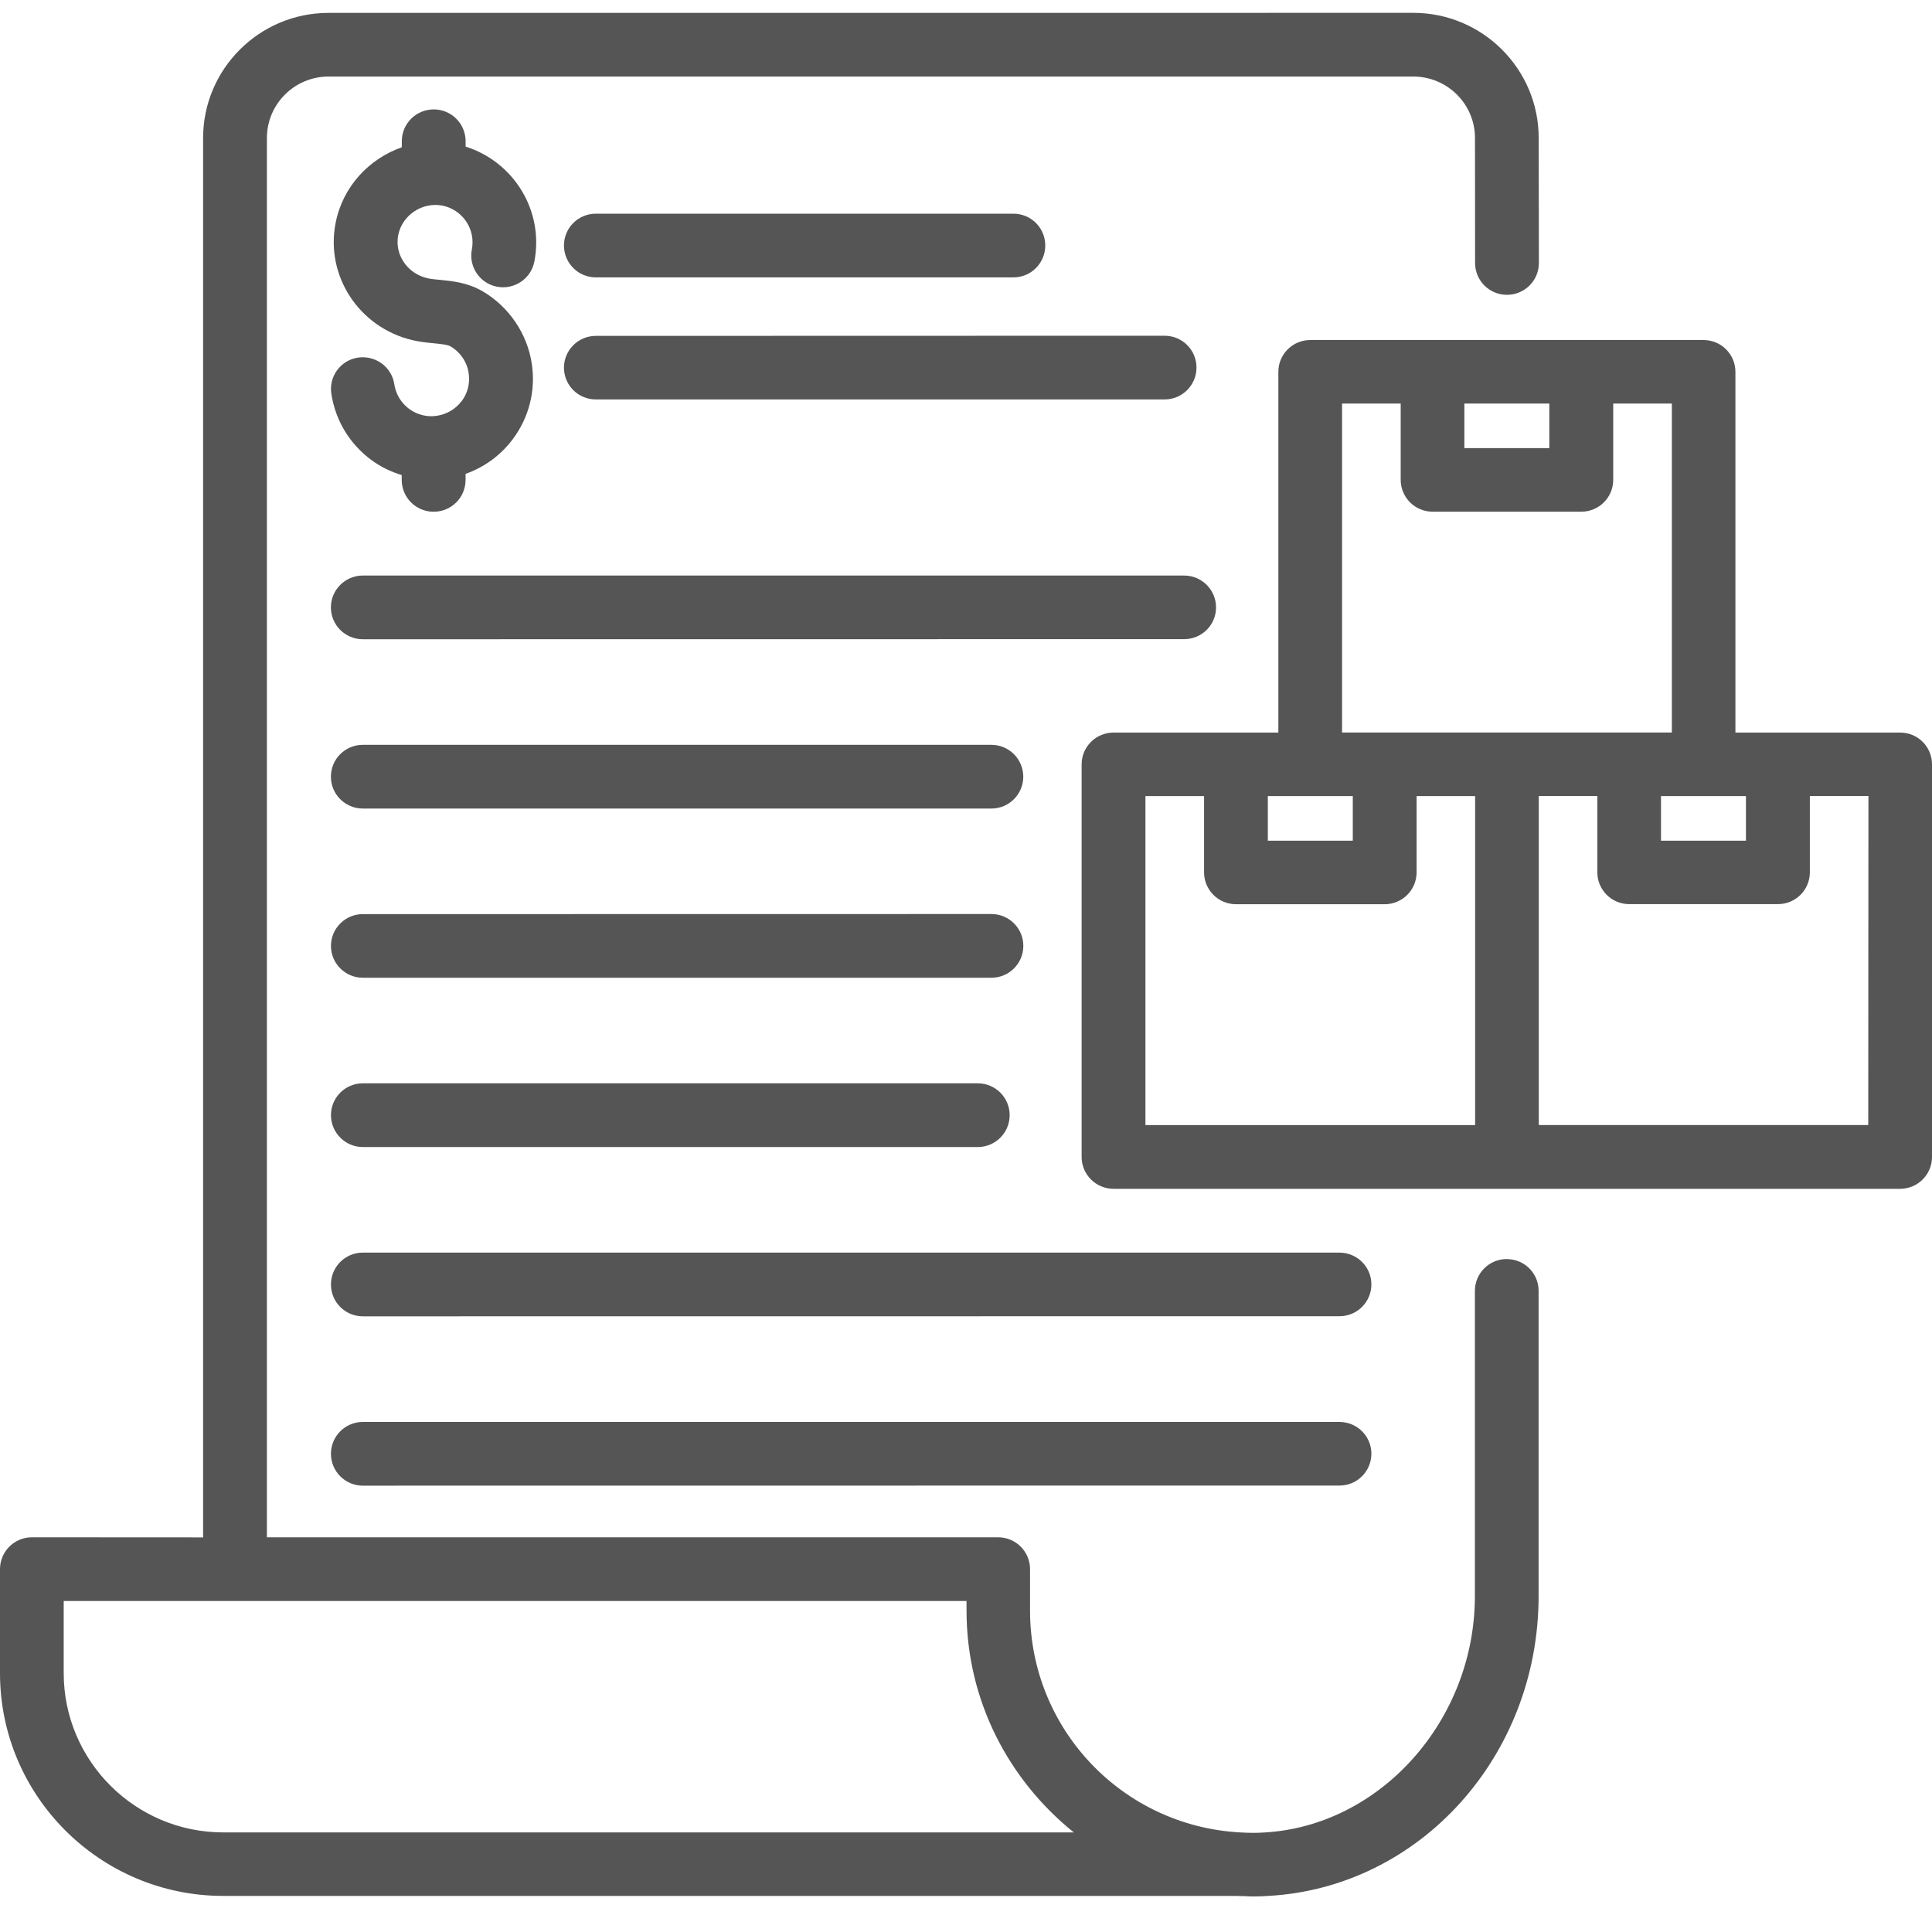
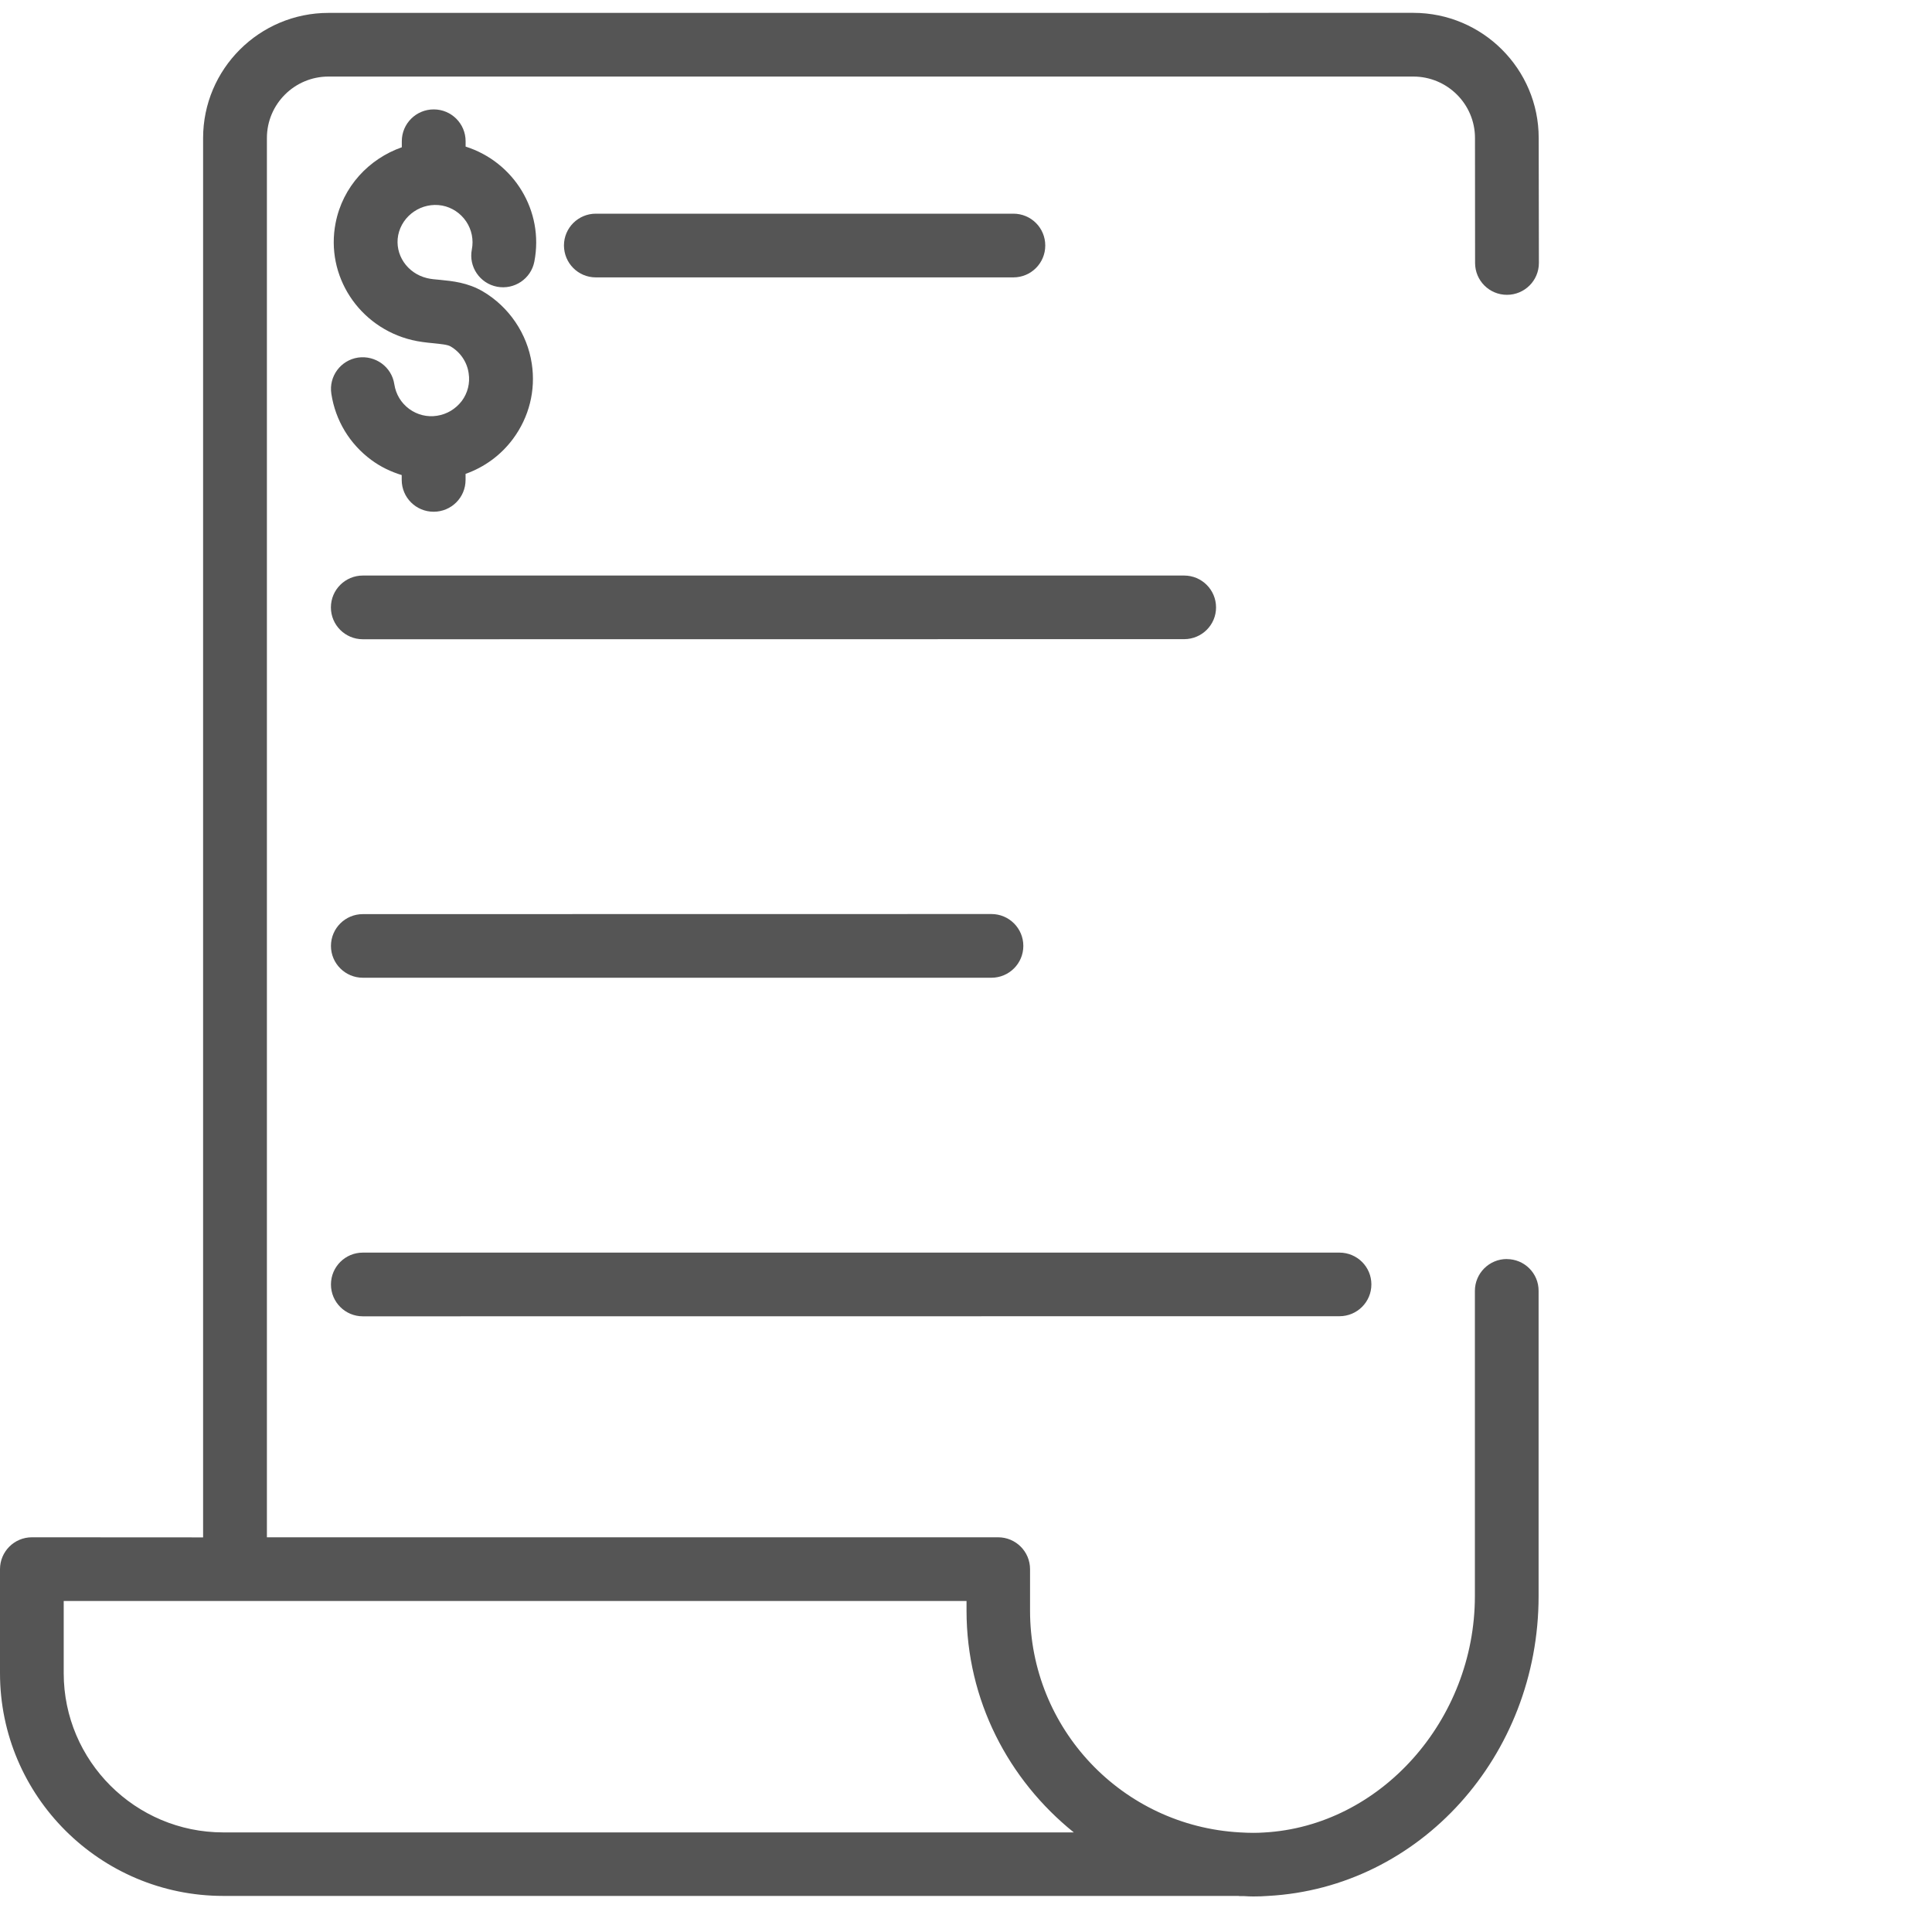
<svg xmlns="http://www.w3.org/2000/svg" width="40" height="40" viewBox="0 0 40 40" fill="none">
-   <path d="M39.341 15.167H35.93V7.699C35.93 7.336 35.636 7.04 35.27 7.04H27.128C26.763 7.04 26.467 7.334 26.467 7.699V15.167H23.055C22.69 15.167 22.394 15.461 22.394 15.826V23.954C22.394 24.317 22.689 24.613 23.055 24.613H39.339C39.704 24.613 40 24.319 40 23.954V15.826C40 15.459 39.705 15.167 39.341 15.167ZM34.389 16.482H36.148V17.406H34.389V16.482ZM30.318 8.355H32.077V9.278H30.318V8.355ZM27.786 8.355H29V9.934C29 10.298 29.295 10.594 29.661 10.594H32.739C33.104 10.594 33.4 10.3 33.4 9.934V8.355H34.614V15.166H27.786L27.786 8.355ZM26.249 16.482H28.008V17.406H26.249V16.482ZM23.715 16.482H24.929V18.061C24.929 18.425 25.224 18.721 25.59 18.721H28.668C29.032 18.721 29.329 18.427 29.329 18.061V16.482H30.541V23.294H23.715L23.715 16.482ZM38.682 23.293H31.859V16.48H33.071V18.06C33.071 18.423 33.366 18.719 33.732 18.719H36.81C37.175 18.719 37.471 18.425 37.471 18.06V16.48H38.684L38.68 23.293H38.682Z" fill="#555555" />
  <path d="M31.196 26.067C30.832 26.067 30.536 26.362 30.536 26.727V33.045C30.536 35.612 28.582 37.808 26.168 37.94C26.02 37.95 25.872 37.95 25.672 37.938C23.233 37.803 21.326 35.792 21.326 33.347V32.488C21.326 32.124 21.031 31.828 20.665 31.828H5.526V2.857C5.526 2.155 6.098 1.585 6.801 1.585H29.261C29.965 1.585 30.538 2.155 30.538 2.857L30.54 5.445C30.54 5.809 30.834 6.104 31.2 6.104C31.564 6.104 31.861 5.81 31.861 5.445L31.857 2.857C31.857 1.428 30.693 0.266 29.261 0.266L6.801 0.267C5.369 0.267 4.205 1.429 4.205 2.859V31.83L0.661 31.828C0.296 31.828 0 32.123 0 32.488V34.641C0 37.186 2.075 39.253 4.623 39.253H25.625H25.636C25.646 39.253 25.657 39.257 25.668 39.257H25.761C25.823 39.261 25.886 39.264 25.948 39.264C26.052 39.264 26.155 39.261 26.255 39.253C29.396 39.082 31.855 36.355 31.855 33.046V26.727C31.857 26.362 31.561 26.068 31.196 26.068L31.196 26.067ZM4.623 37.938C2.801 37.938 1.319 36.459 1.319 34.641V33.147H4.871H4.874H20.011V33.347C20.011 35.204 20.881 36.851 22.232 37.938L4.623 37.938Z" fill="#555555" />
  <path d="M9.048 8.608C8.844 8.64 8.639 8.589 8.471 8.466C8.303 8.341 8.196 8.163 8.164 7.956C8.11 7.596 7.774 7.353 7.414 7.403C7.053 7.457 6.805 7.792 6.86 8.152C6.944 8.704 7.239 9.193 7.689 9.524C7.882 9.667 8.094 9.767 8.317 9.836V9.936C8.317 10.3 8.612 10.595 8.978 10.595C9.344 10.595 9.639 10.301 9.639 9.936V9.811C10.03 9.672 10.371 9.424 10.623 9.084C10.955 8.635 11.094 8.082 11.01 7.53C10.917 6.91 10.539 6.352 9.996 6.033C9.681 5.849 9.364 5.819 9.11 5.794C9.019 5.785 8.928 5.78 8.84 5.758C8.428 5.658 8.167 5.268 8.244 4.869C8.326 4.457 8.735 4.179 9.155 4.256C9.358 4.295 9.535 4.413 9.651 4.584C9.767 4.757 9.808 4.962 9.769 5.165C9.699 5.521 9.933 5.867 10.29 5.936C10.648 6.004 10.994 5.772 11.063 5.416C11.267 4.364 10.639 3.352 9.64 3.035V2.924C9.64 2.561 9.346 2.265 8.98 2.265C8.615 2.265 8.319 2.559 8.319 2.924V3.049C7.639 3.288 7.094 3.864 6.948 4.619C6.735 5.71 7.43 6.774 8.528 7.04C8.674 7.075 8.828 7.093 8.98 7.107C9.119 7.122 9.265 7.134 9.328 7.172C9.53 7.289 9.671 7.496 9.703 7.728C9.735 7.933 9.683 8.138 9.56 8.303C9.433 8.467 9.255 8.576 9.048 8.608Z" fill="#555555" />
  <path d="M12.336 5.743H20.981C21.345 5.743 21.641 5.449 21.641 5.083C21.641 4.718 21.347 4.424 20.981 4.424H12.336C11.972 4.424 11.676 4.718 11.676 5.083C11.678 5.45 11.972 5.743 12.336 5.743Z" fill="#555555" />
-   <path d="M12.336 8.27H24.111C24.475 8.27 24.772 7.976 24.772 7.61C24.772 7.245 24.477 6.951 24.111 6.951L12.336 6.954C11.972 6.954 11.676 7.249 11.676 7.614C11.678 7.978 11.972 8.27 12.336 8.27Z" fill="#555555" />
-   <path d="M7.512 23.748H20.244C20.608 23.748 20.904 23.453 20.904 23.088C20.904 22.725 20.61 22.429 20.244 22.429H7.512C7.148 22.429 6.852 22.723 6.852 23.088C6.853 23.452 7.148 23.748 7.512 23.748Z" fill="#555555" />
  <path d="M27.732 25.934H7.512C7.148 25.934 6.852 26.228 6.852 26.594C6.852 26.957 7.146 27.253 7.512 27.253L27.732 27.251C28.097 27.251 28.393 26.957 28.393 26.592C28.393 26.228 28.097 25.934 27.732 25.934Z" fill="#555555" />
-   <path d="M27.732 29.44H7.512C7.148 29.44 6.852 29.734 6.852 30.099C6.852 30.463 7.146 30.759 7.512 30.759L27.732 30.757C28.097 30.757 28.393 30.463 28.393 30.097C28.393 29.734 28.097 29.44 27.732 29.44Z" fill="#555555" />
  <path d="M25.177 12.576C25.177 12.212 24.882 11.916 24.516 11.916H7.512C7.148 11.916 6.851 12.21 6.851 12.576C6.851 12.939 7.146 13.235 7.512 13.235L24.518 13.233C24.882 13.232 25.177 12.939 25.177 12.576Z" fill="#555555" />
-   <path d="M20.525 15.421H7.512C7.147 15.421 6.851 15.715 6.851 16.08C6.851 16.444 7.146 16.74 7.512 16.74H20.525C20.89 16.74 21.186 16.445 21.186 16.08C21.184 15.715 20.89 15.421 20.525 15.421Z" fill="#555555" />
  <path d="M7.512 20.243H20.526C20.89 20.243 21.187 19.949 21.187 19.584C21.187 19.22 20.892 18.924 20.526 18.924L7.512 18.926C7.148 18.926 6.852 19.22 6.852 19.585C6.852 19.947 7.148 20.243 7.512 20.243Z" fill="#555555" />
</svg>